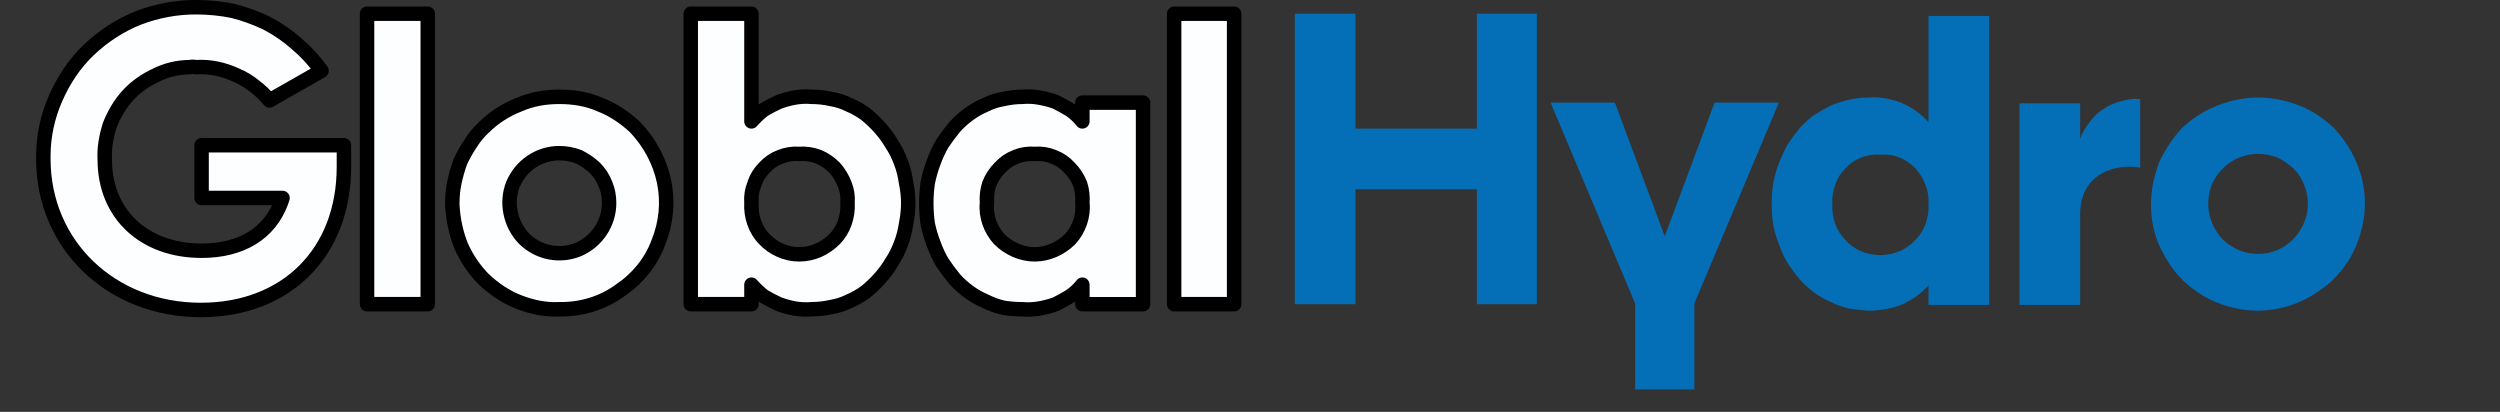
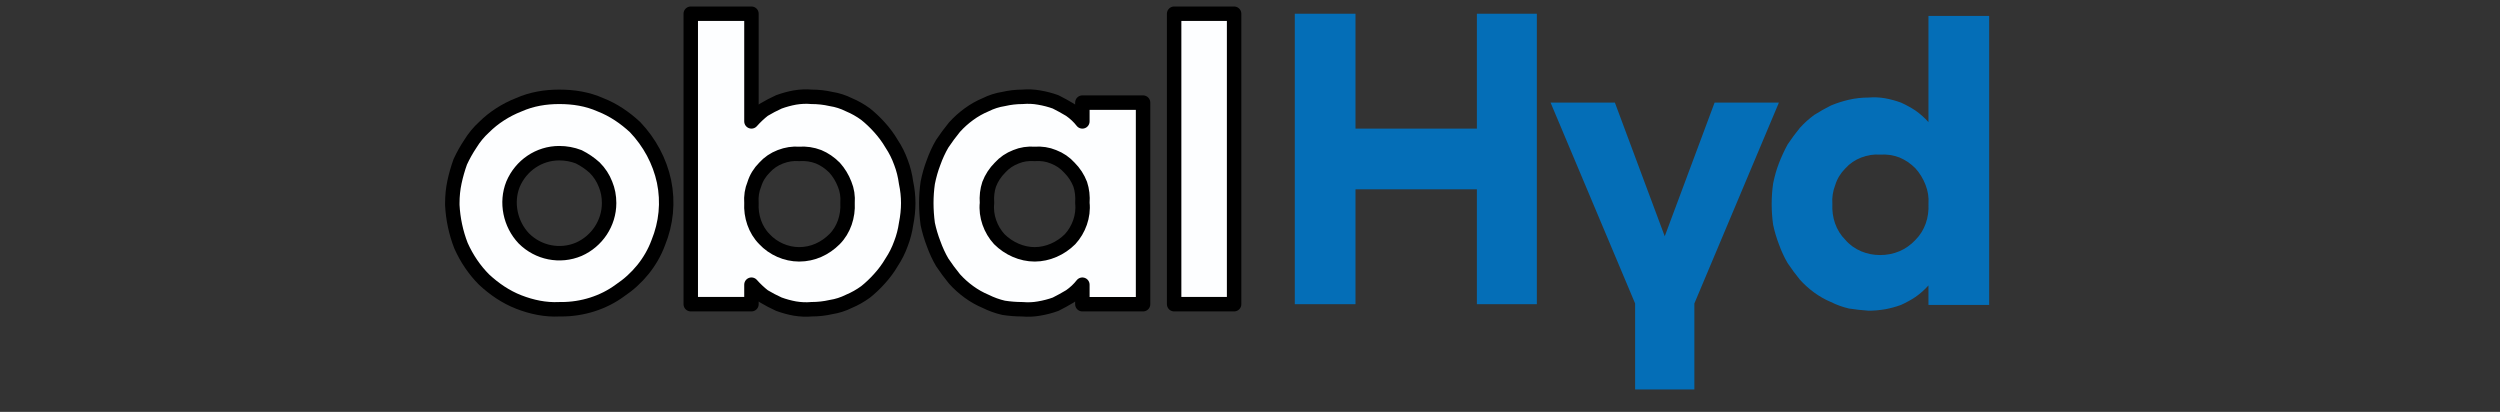
<svg xmlns="http://www.w3.org/2000/svg" version="1.2" viewBox="0 0 346 57" width="346" height="57">
  <rect x="0" y="0" width="346" height="57" fill="#333333" stroke="none" />
  <title>Global-Hydro-Logo-svg</title>
  <style> .s0 { fill: #fdfeff;stroke: #000000;paint-order:stroke fill markers;stroke-linejoin: round;stroke-width: 2 } .s1 { fill: #046eb7 } </style>
-   <path id="Layer" class="s0" d="m50.8 42.1h8.4v-40.2h-8.4z" />
  <path id="Layer" fill-rule="evenodd" class="s0" d="m77.4 42.8c-1.9 0.1-3.8-0.3-5.6-1-1.8-0.7-3.4-1.8-4.8-3.1-1.3-1.3-2.4-2.9-3.2-4.7-0.7-1.8-1.1-3.7-1.2-5.6q0-0.1 0-0.3 0-1.5 0.3-2.9 0.3-1.4 0.8-2.8 0.6-1.3 1.4-2.5 0.8-1.3 1.9-2.3c1.3-1.3 3-2.4 4.8-3.1 1.8-0.8 3.7-1.1 5.6-1.1 2 0 3.9 0.3 5.7 1.1 1.8 0.7 3.4 1.8 4.8 3.1 2 2.1 3.4 4.7 4 7.5 0.6 2.9 0.3 5.8-0.8 8.5-1 2.7-2.9 5-5.3 6.6-2.3 1.7-5.2 2.6-8.1 2.6q-0.1 0-0.3 0zm0-21.6c-2.8 0-5.3 1.7-6.4 4.3-1 2.5-0.4 5.5 1.5 7.5 2 2 5 2.6 7.6 1.5 2.5-1.1 4.2-3.6 4.2-6.4q0-1.4-0.5-2.6-0.5-1.3-1.5-2.3-1-0.9-2.2-1.5-1.3-0.5-2.7-0.5z" />
  <path id="Layer" fill-rule="evenodd" class="s0" d="m112.3 42.8q-1.1 0.1-2.3-0.1-1.1-0.2-2.2-0.6-1.1-0.5-2.1-1.1-0.9-0.7-1.7-1.6v2.7h-8.4v-40.2h8.4v14.9q0.8-0.9 1.7-1.6 1-0.6 2.1-1.1 1.1-0.4 2.2-0.6 1.2-0.2 2.3-0.1 1.4 0 2.7 0.3 1.3 0.2 2.5 0.8 1.2 0.5 2.3 1.3 1 0.8 1.9 1.8 1 1.1 1.7 2.3 0.8 1.2 1.3 2.6 0.5 1.3 0.7 2.8 0.3 1.4 0.3 2.8 0 1.4-0.3 2.9-0.2 1.4-0.7 2.7-0.5 1.4-1.3 2.6-0.7 1.2-1.7 2.3-0.9 1-1.9 1.8-1.1 0.8-2.3 1.3-1.2 0.6-2.5 0.8-1.3 0.3-2.7 0.3zm-1.7-21.5q-1.3-0.1-2.6 0.4-1.3 0.5-2.2 1.5-1 1-1.4 2.3-0.5 1.2-0.4 2.6c-0.1 1.8 0.5 3.7 1.8 5 1.2 1.3 3 2.1 4.8 2.1 1.9 0 3.6-0.8 4.9-2.1 1.3-1.3 1.9-3.2 1.8-5q0.1-1.4-0.4-2.6-0.5-1.3-1.4-2.3-1-1-2.2-1.5-1.3-0.5-2.7-0.4z" />
  <path id="Layer" fill-rule="evenodd" class="s0" d="m141.5 42.8q-1.3 0-2.6-0.2-1.3-0.3-2.5-0.9-1.2-0.5-2.3-1.3-1.1-0.8-2-1.8-0.9-1.1-1.7-2.3-0.7-1.2-1.2-2.6-0.5-1.3-0.8-2.7-0.2-1.5-0.2-2.9 0-1.4 0.2-2.8 0.3-1.5 0.8-2.8 0.5-1.4 1.2-2.6 0.8-1.2 1.7-2.3 0.9-1 2-1.8 1.1-0.8 2.3-1.3 1.2-0.6 2.5-0.8 1.3-0.3 2.6-0.3 1.2-0.1 2.3 0.1 1.2 0.2 2.3 0.6 1 0.5 2 1.1 1 0.7 1.7 1.6v-2.6h8.4v27.9h-8.4v-2.7q-0.7 0.9-1.7 1.6-1 0.6-2 1.1-1.1 0.4-2.3 0.6-1.1 0.2-2.3 0.1zm1.7-21.5q-1.4-0.1-2.6 0.4-1.3 0.5-2.2 1.5-1 1-1.5 2.3-0.4 1.2-0.3 2.6c-0.2 1.8 0.5 3.7 1.7 5 1.3 1.3 3.1 2.1 4.9 2.1 1.8 0 3.6-0.8 4.9-2.1 1.2-1.3 1.9-3.2 1.7-5q0.1-1.4-0.3-2.6-0.5-1.3-1.5-2.3-0.9-1-2.2-1.5-1.2-0.5-2.6-0.4z" />
  <path id="Layer" class="s0" d="m162.5 42.1h8.3v-40.2h-8.3z" />
-   <path id="Layer" class="s0" d="m27.9 27.4h11.2l-0.2 0.6c-1.6 4.3-5.5 6.7-11 6.7-8 0-13.4-5.1-13.4-12.6-0.1-1.6 0.2-3.2 0.7-4.8 0.6-1.5 1.4-2.9 2.5-4.1 1.1-1.2 2.4-2.1 3.9-2.8 1.4-0.7 3-1.1 4.6-1.1q0.5-0.1 0.9 0 1.4-0.1 2.9 0.2 1.4 0.3 2.7 0.9 1.4 0.6 2.5 1.5 1.2 0.9 2.1 2l7.2-4.1q-1.5-2.1-3.4-3.7-1.9-1.7-4.2-2.9-2.3-1.1-4.7-1.7-2.5-0.5-5.1-0.5c-2.7 0-5.4 0.5-8 1.5-2.5 1-4.8 2.5-6.8 4.4-2 1.9-3.5 4.2-4.6 6.7-1.1 2.5-1.7 5.2-1.7 8q0 0.2 0 0.4c0 11.9 9.4 20.9 21.8 20.9 11.8 0 19.8-7.9 19.8-19.8v-3h-19.7c0 0 0 7.3 0 7.3z" />
  <path id="Layer" fill-rule="evenodd" class="s1" d="m258.6 43q-1.4-0.1-2.7-0.3-1.3-0.3-2.5-0.9-1.2-0.5-2.3-1.3-1.1-0.8-2-1.8-0.9-1.1-1.7-2.3-0.7-1.2-1.2-2.6-0.5-1.3-0.8-2.7-0.2-1.4-0.2-2.9 0-1.4 0.2-2.8 0.3-1.5 0.8-2.8 0.5-1.3 1.2-2.6 0.8-1.2 1.7-2.3 0.9-1 2-1.8 1.1-0.7 2.3-1.3 1.2-0.5 2.5-0.8 1.3-0.3 2.7-0.3 1.1-0.1 2.3 0.1 1.1 0.2 2.2 0.6 1.1 0.5 2 1.1 1 0.7 1.8 1.6v-14.7h8.4v40h-8.4v-2.7q-0.8 0.9-1.8 1.6-0.9 0.6-2 1.1-1.1 0.4-2.2 0.6-1.2 0.2-2.3 0.2zm1.6-21.6q-1.3-0.1-2.6 0.4-1.3 0.5-2.2 1.5-1 1-1.4 2.3-0.5 1.3-0.4 2.6c-0.1 1.9 0.5 3.7 1.8 5 1.2 1.4 3 2.1 4.8 2.1 1.9 0 3.6-0.7 4.9-2.1 1.3-1.3 1.9-3.1 1.8-5q0.1-1.3-0.4-2.6-0.5-1.3-1.4-2.3-1-1-2.2-1.5-1.3-0.5-2.7-0.4z" />
-   <path id="Layer" class="s1" d="m287.9 19.2v-4.9h-8.4v27.9h8.4v-12.6c0-5.6 4.9-7 8.3-6.4v-9.5q-1.3-0.1-2.6 0.3-1.3 0.3-2.5 1.1-1.1 0.7-1.9 1.8-0.9 1.1-1.3 2.3z" />
-   <path id="Layer" fill-rule="evenodd" class="s1" d="m312.5 43c-1.9 0-3.8-0.4-5.6-1.1-1.8-0.7-3.4-1.8-4.8-3.1-1.4-1.4-2.4-3-3.2-4.7-0.8-1.8-1.2-3.7-1.2-5.6q0-0.2 0-0.3 0-1.4 0.3-2.9 0.3-1.4 0.8-2.8 0.6-1.3 1.4-2.5 0.8-1.2 1.8-2.3c1.4-1.3 3.1-2.4 4.9-3.1 1.8-0.7 3.7-1.1 5.6-1.1 2 0 3.9 0.4 5.7 1.1 1.8 0.7 3.4 1.8 4.8 3.1 2 2.1 3.4 4.7 4 7.5 0.6 2.9 0.3 5.8-0.8 8.5-1 2.7-2.9 5-5.3 6.6-2.4 1.7-5.2 2.6-8.1 2.7q-0.1 0-0.3 0zm0-21.7c-2.8 0-5.3 1.7-6.4 4.3-1 2.6-0.4 5.5 1.5 7.5 2 2 5 2.6 7.6 1.5 2.5-1.1 4.2-3.6 4.2-6.4q0-1.4-0.5-2.6-0.5-1.3-1.5-2.3-1-0.9-2.2-1.5-1.3-0.5-2.7-0.5z" />
  <path id="Layer" class="s1" d="m237.3 14.2l-6.9 18.5-6.9-18.5h-8.9l11.7 27.8v11.9h8.2v-11.9l11.7-27.8z" />
  <path id="Layer" class="s1" d="m204.4 17.8h-16.8v-15.9h-8.4v40.2h8.4v-15.9h16.8v15.9h8.3v-40.2h-8.3z" />
</svg>